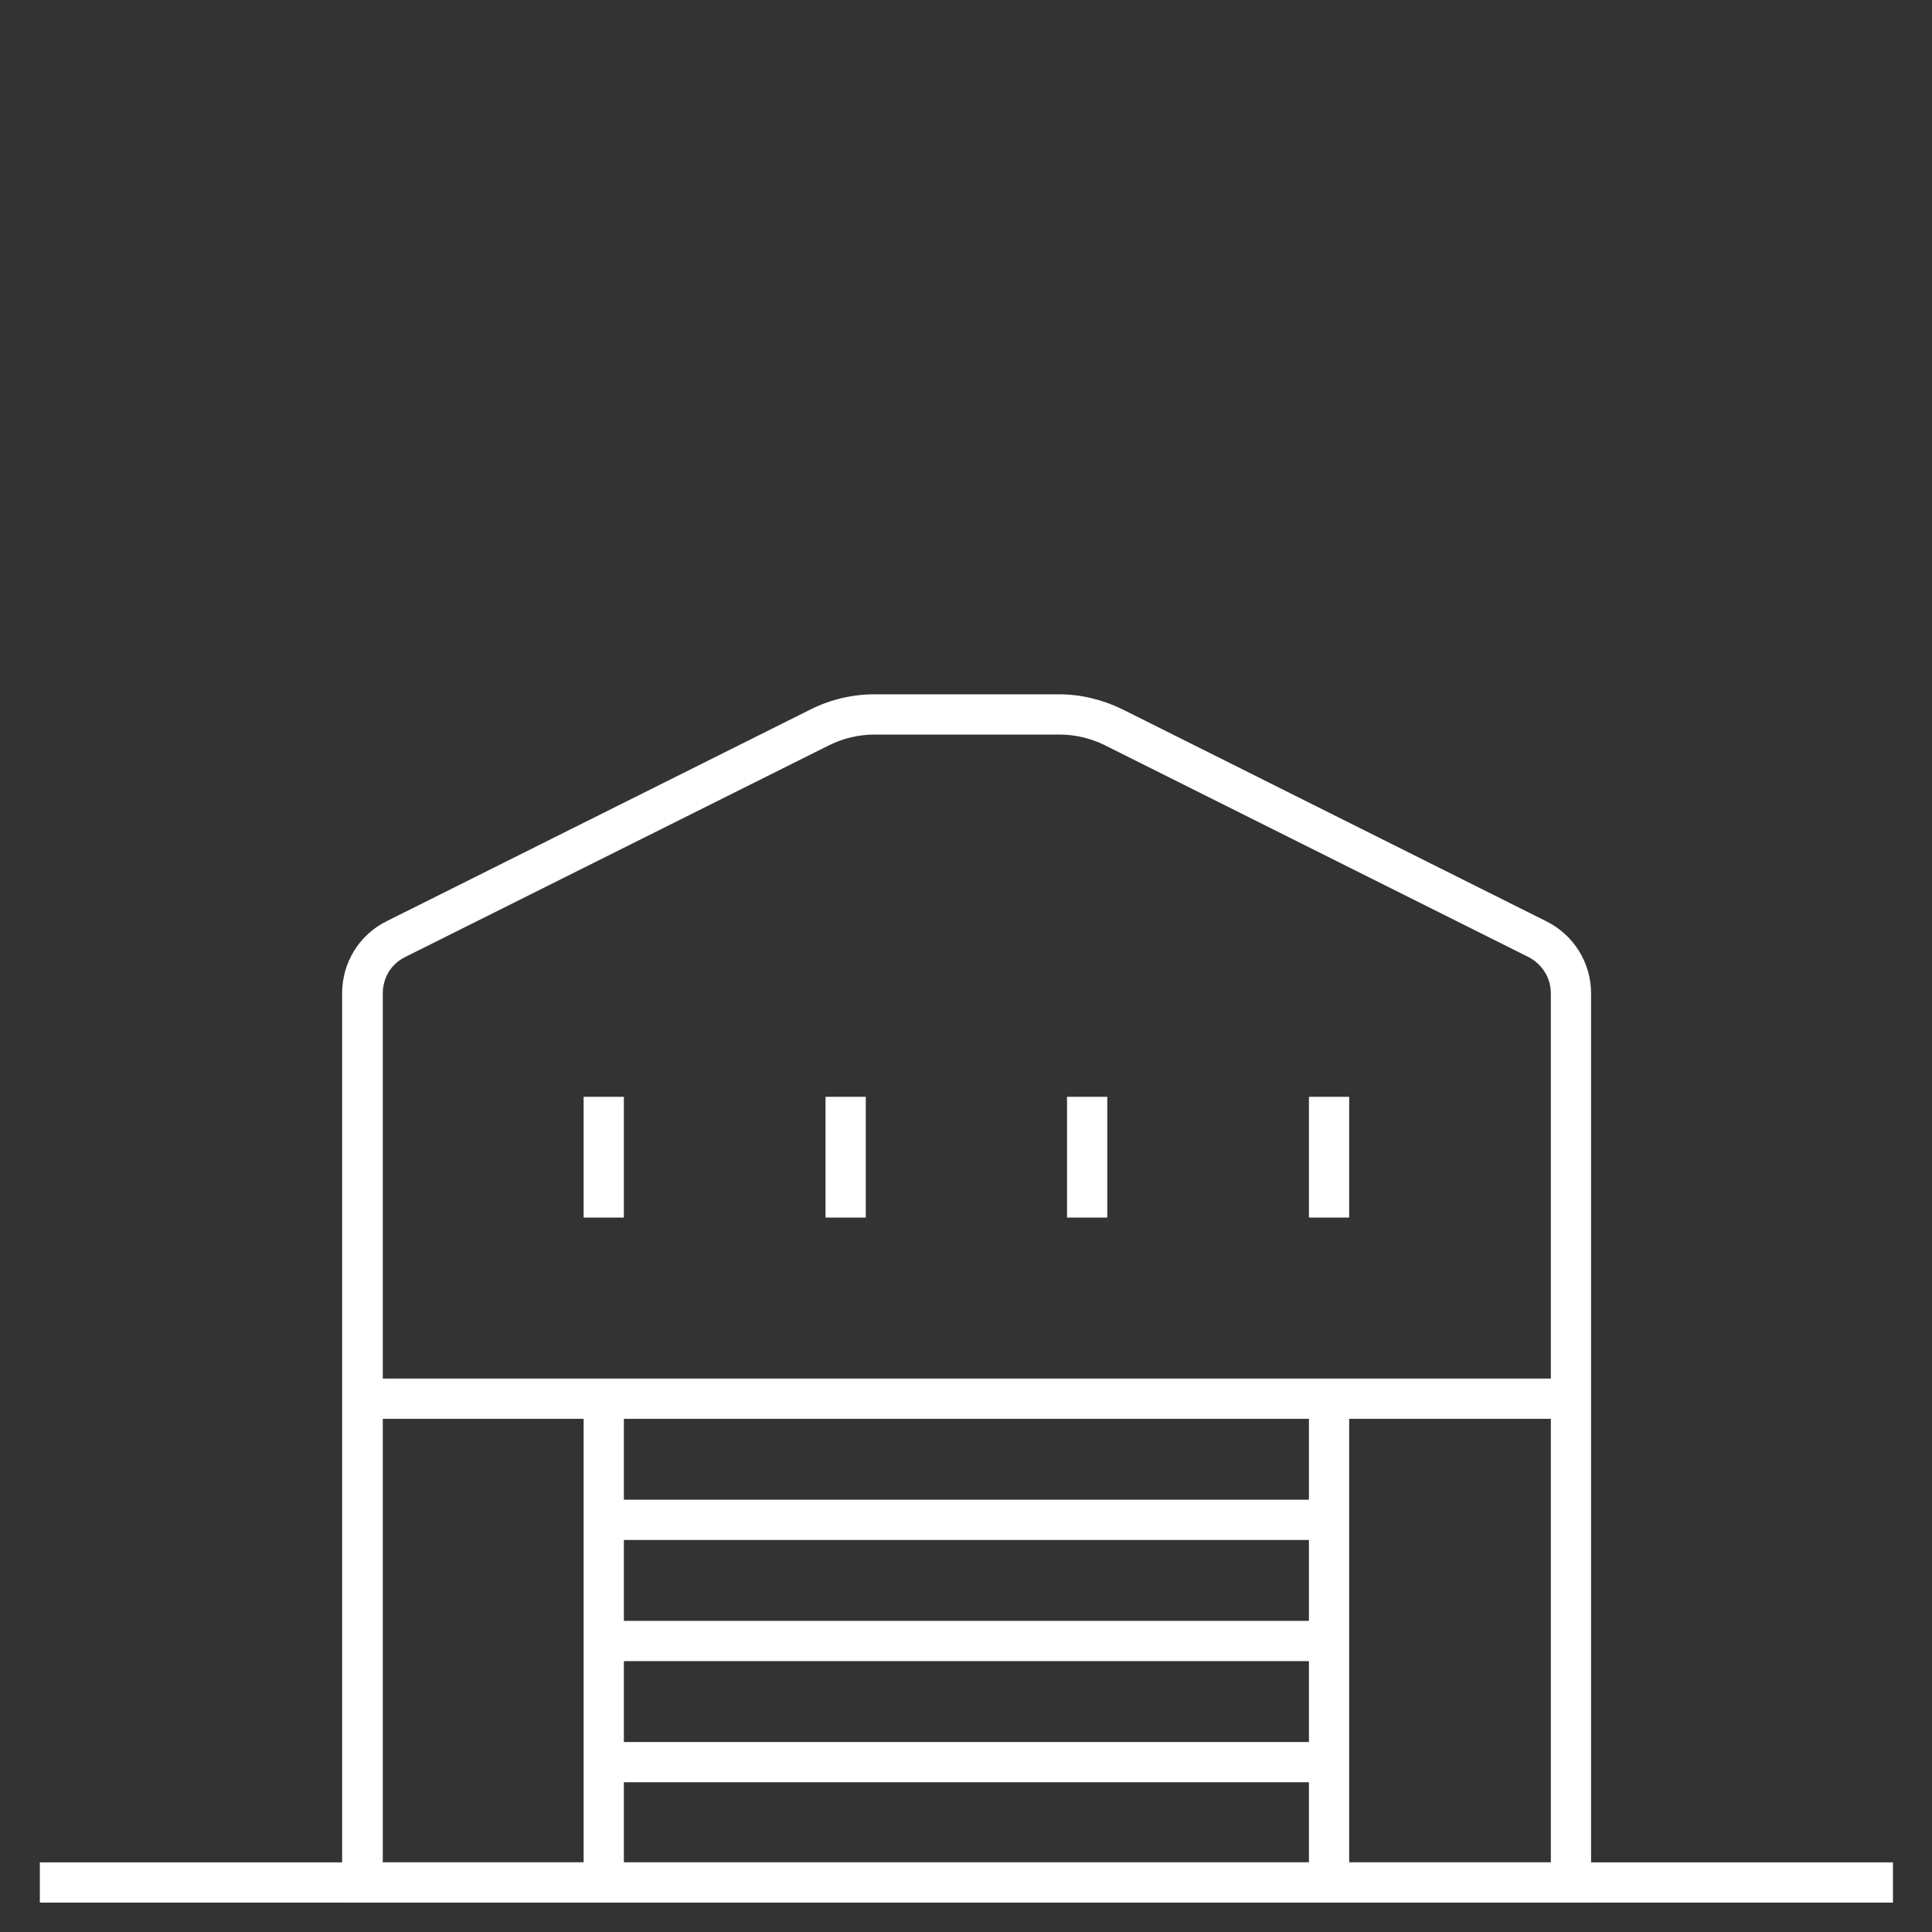
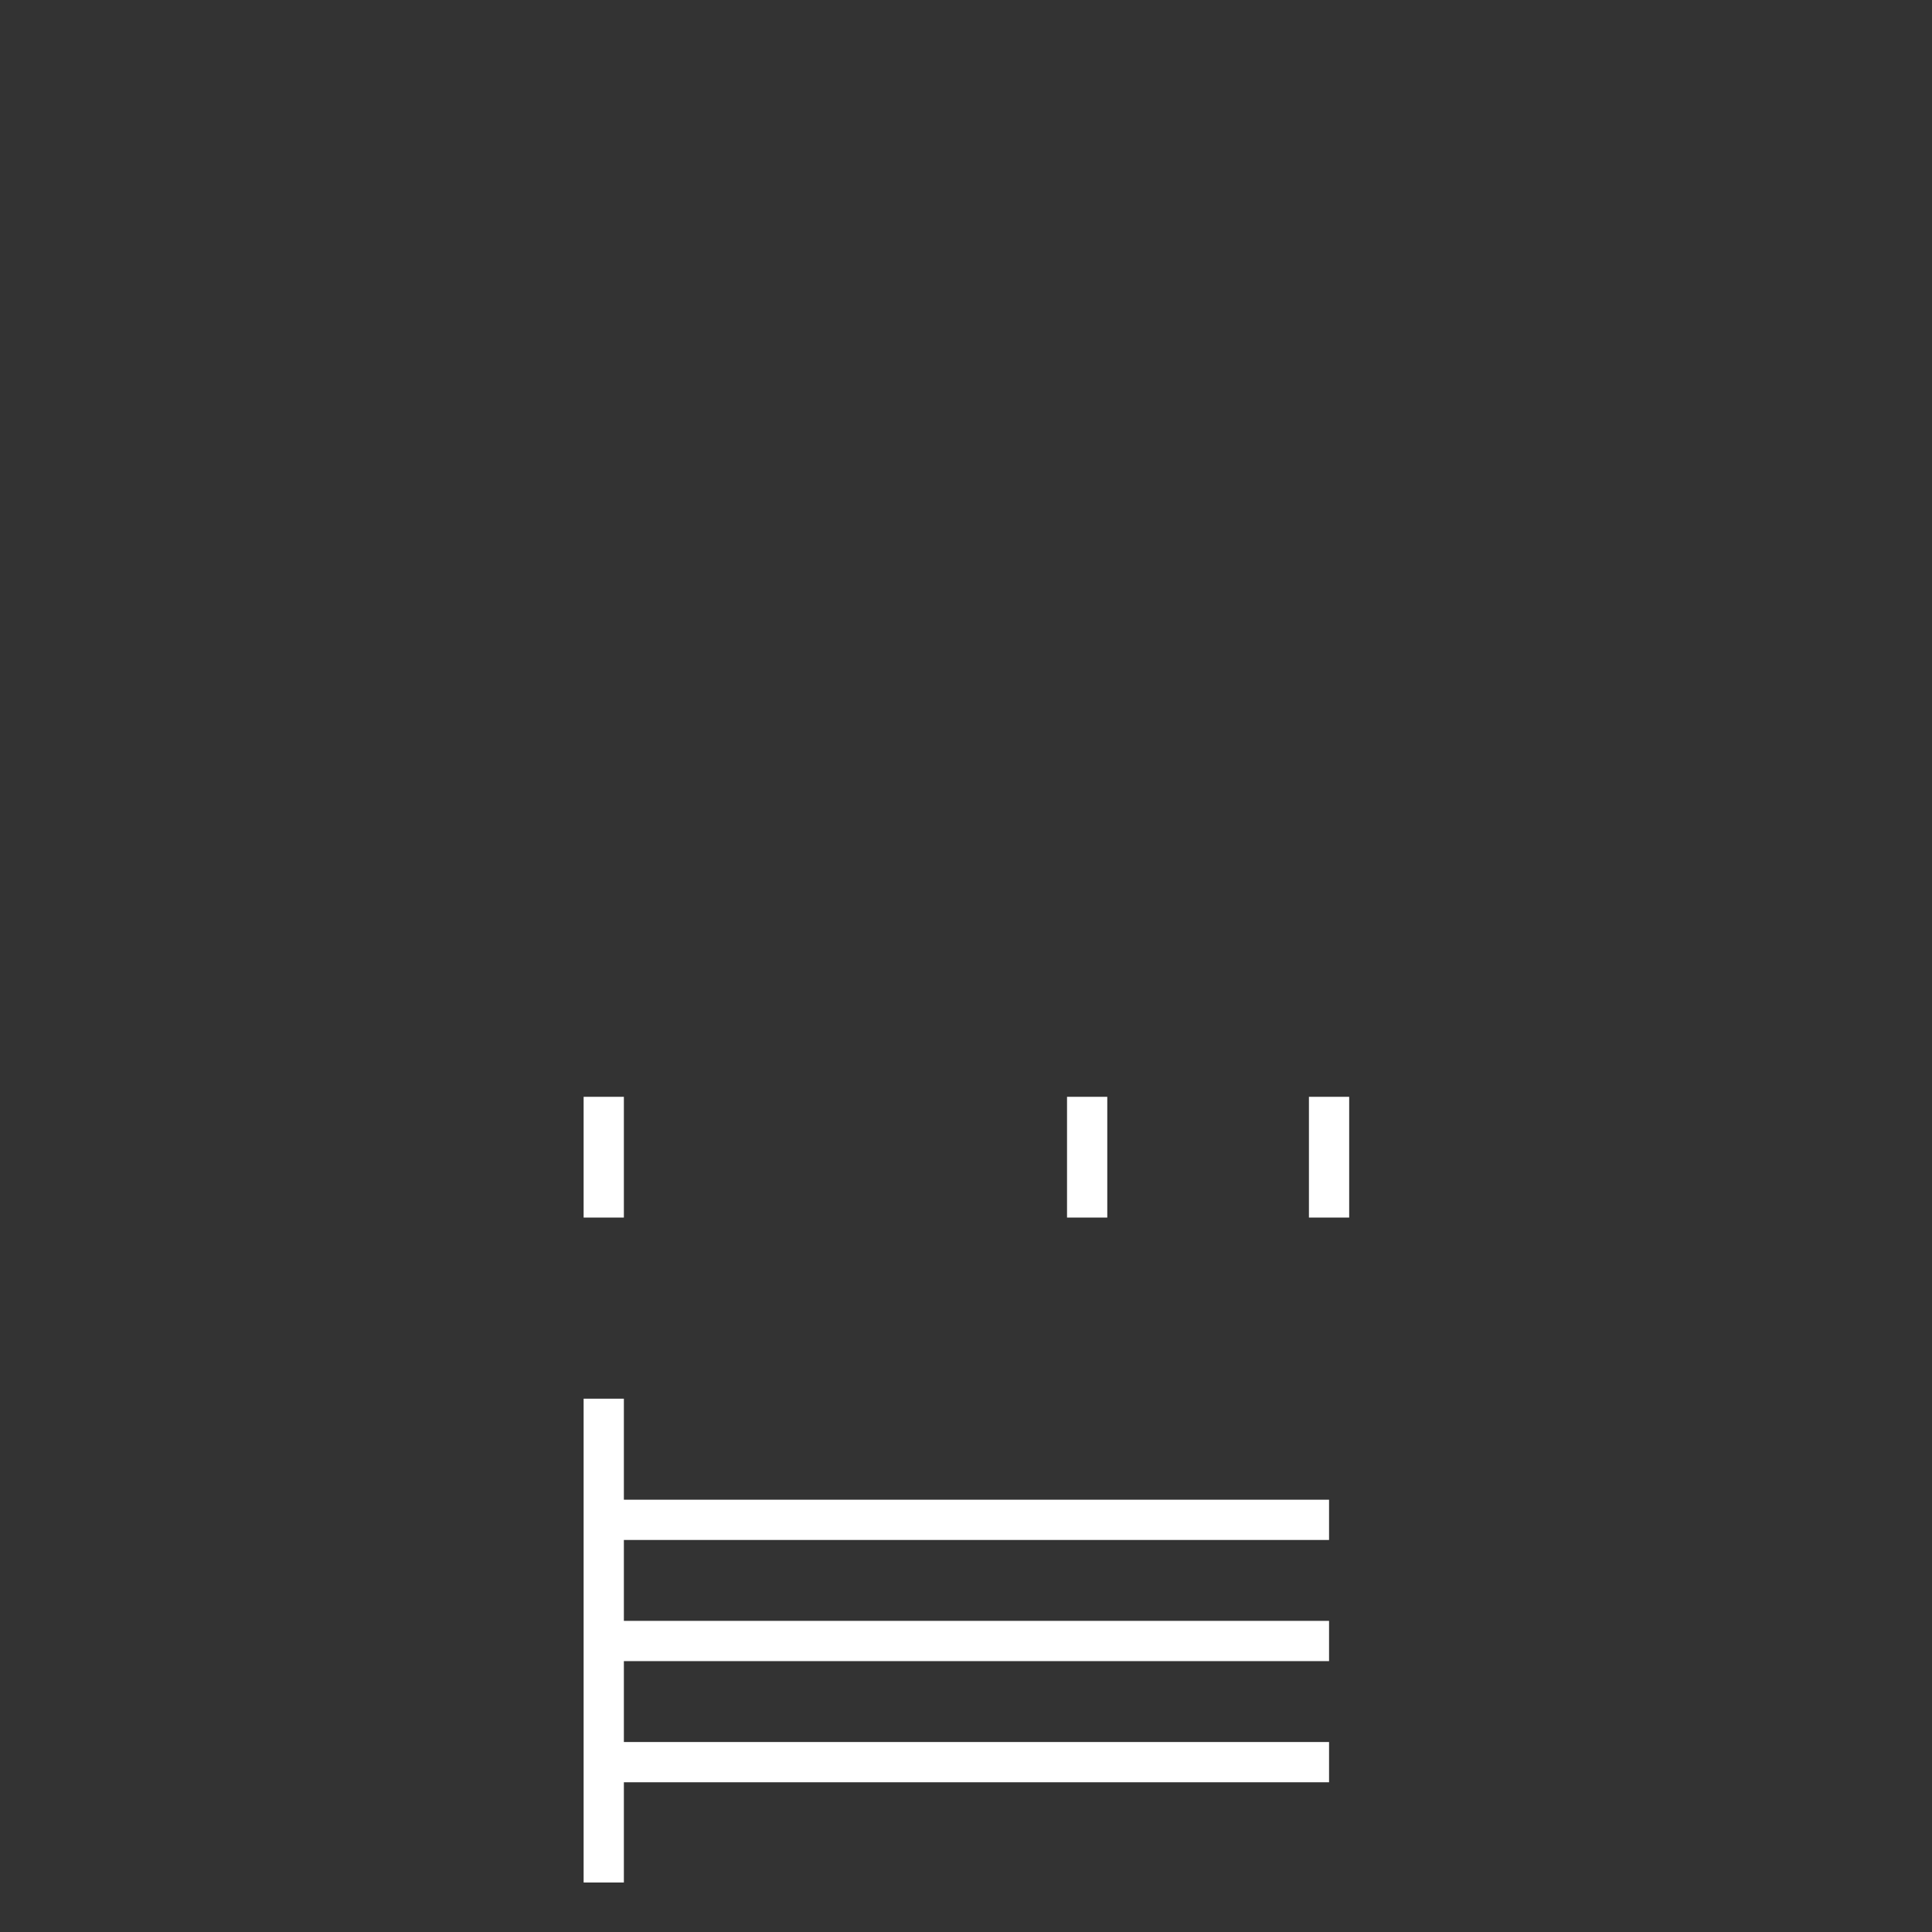
<svg xmlns="http://www.w3.org/2000/svg" id="Layer_1" data-name="Layer 1" viewBox="0 0 48 48">
  <rect x="0" y="0" width="48" height="48" fill="#333333" stroke="none" />
  <defs>
    <style>
      .cls-1 {
        fill: #fff;
      }
    </style>
  </defs>
  <g>
-     <path class="cls-1" d="M39.52,47.27H8.5v-22.59c0-.76.42-1.45,1.1-1.79l10.55-5.27c.48-.24,1.03-.37,1.57-.37h4.59c.54,0,1.08.13,1.57.37l10.54,5.27c.68.34,1.11,1.03,1.11,1.79v22.59ZM9.5,46.27h29.03v-21.59c0-.38-.21-.72-.55-.9l-10.54-5.27c-.35-.17-.73-.26-1.12-.26h-4.59c-.39,0-.77.09-1.12.26l-10.55,5.27c-.34.17-.55.51-.55.9v21.59Z" />
    <rect class="cls-1" x="14.5" y="27.25" width="1" height="3" />
-     <rect class="cls-1" x="20.51" y="27.25" width="1" height="3" />
    <rect class="cls-1" x="26.51" y="27.25" width="1" height="3" />
    <rect class="cls-1" x="32.52" y="27.25" width="1" height="3" />
-     <rect class="cls-1" x="9" y="34.25" width="30.03" height="1" />
    <rect class="cls-1" x="15" y="37.26" width="18.02" height="1" />
    <rect class="cls-1" x="15" y="40.27" width="18.02" height="1" />
    <rect class="cls-1" x="15" y="43.28" width="18.02" height="1" />
    <rect class="cls-1" x="14.5" y="34.75" width="1" height="12.02" />
-     <rect class="cls-1" x="32.52" y="34.75" width="1" height="12.02" />
  </g>
-   <rect class="cls-1" x=".99" y="46.27" width="46.04" height="1" />
</svg>